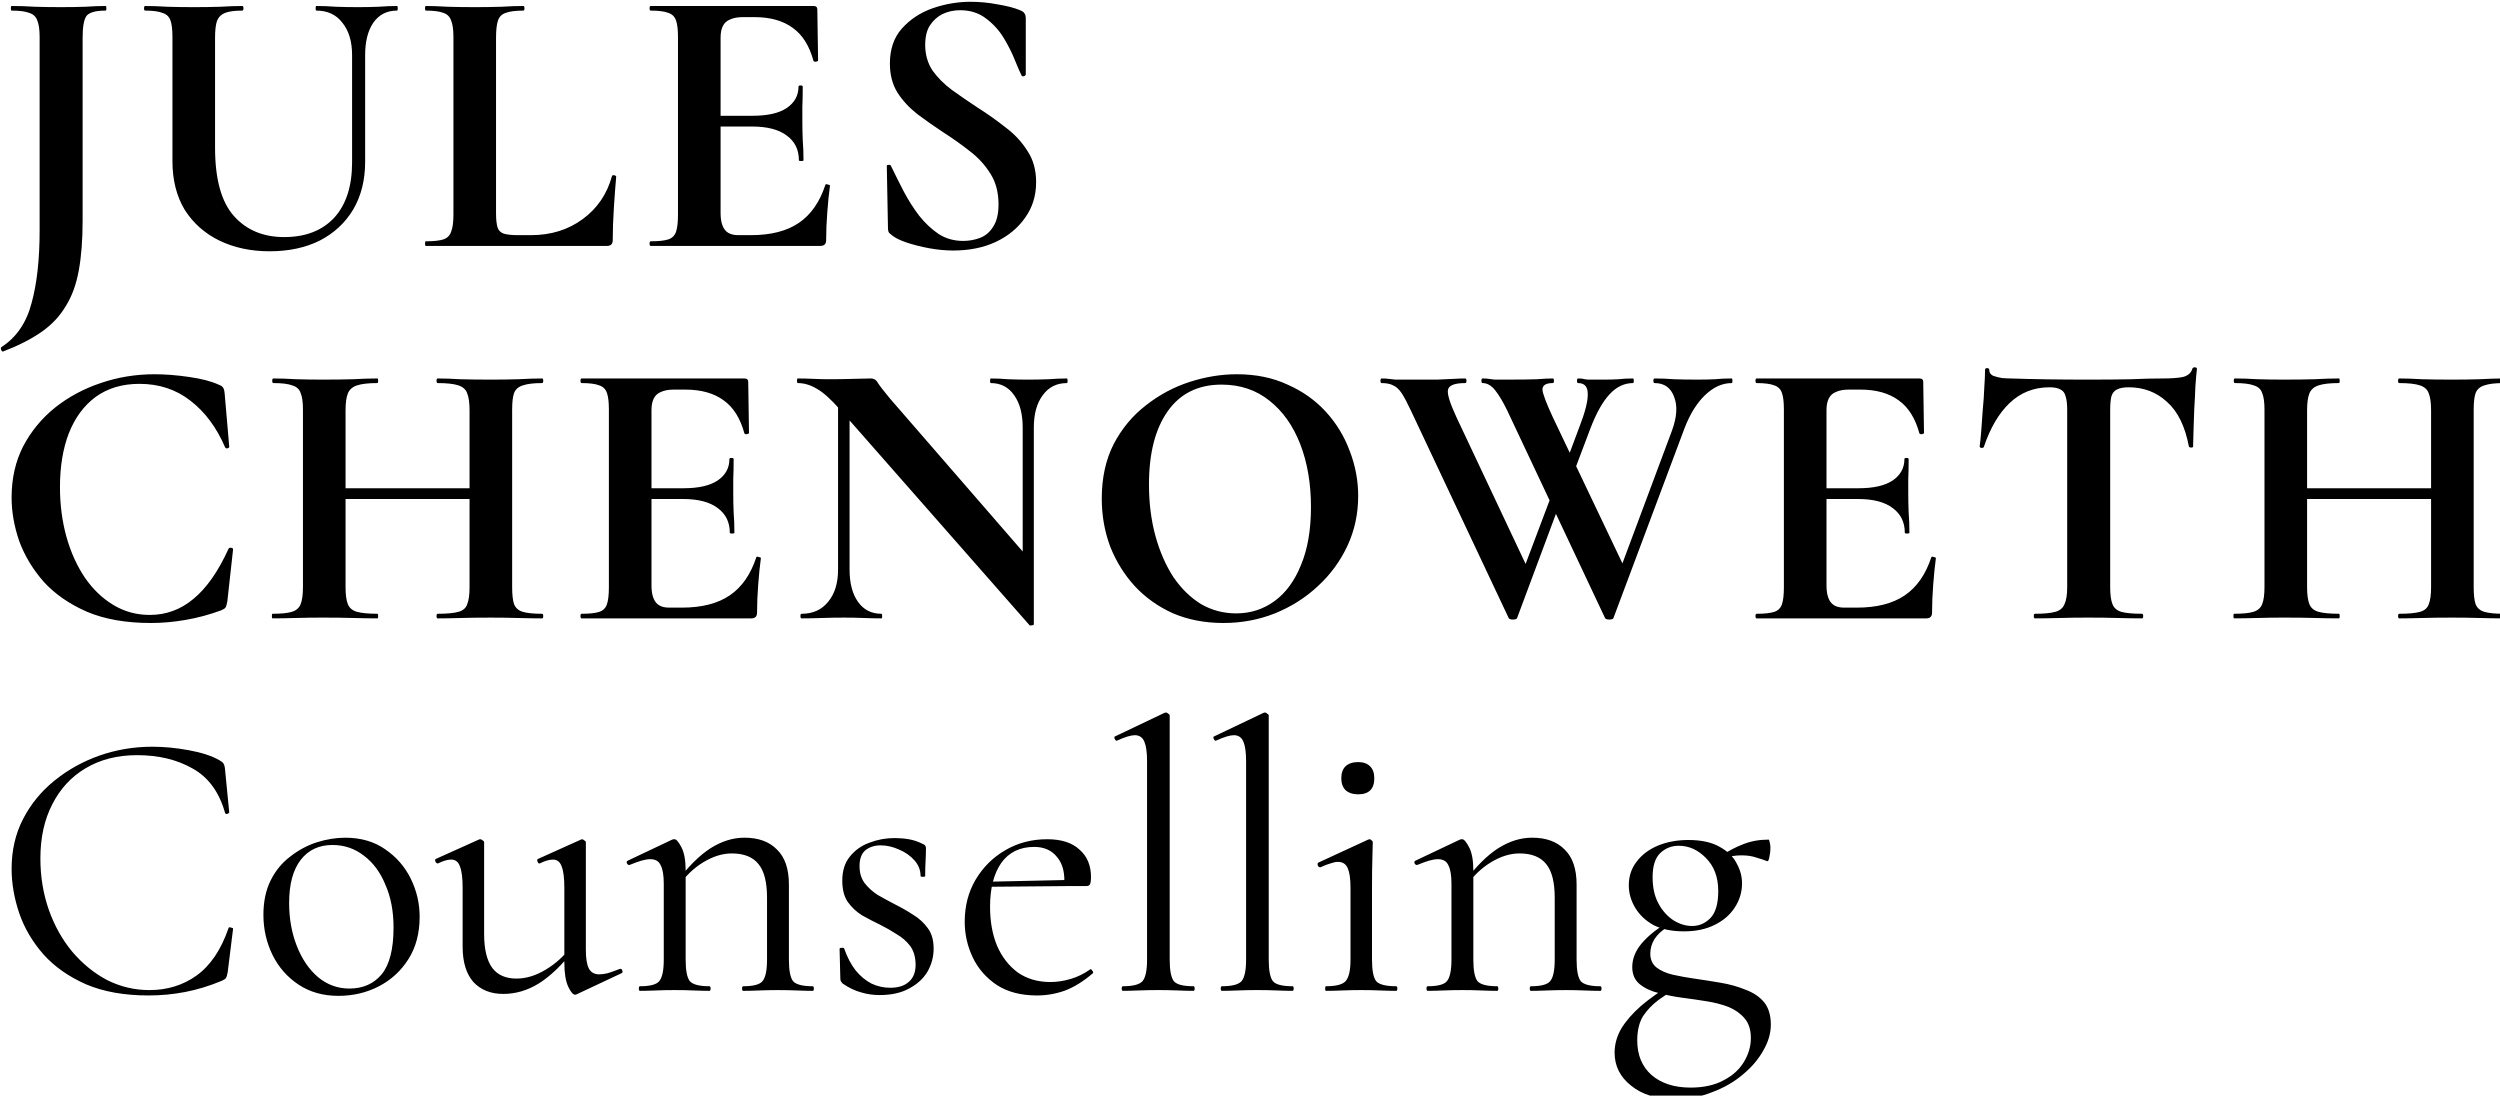
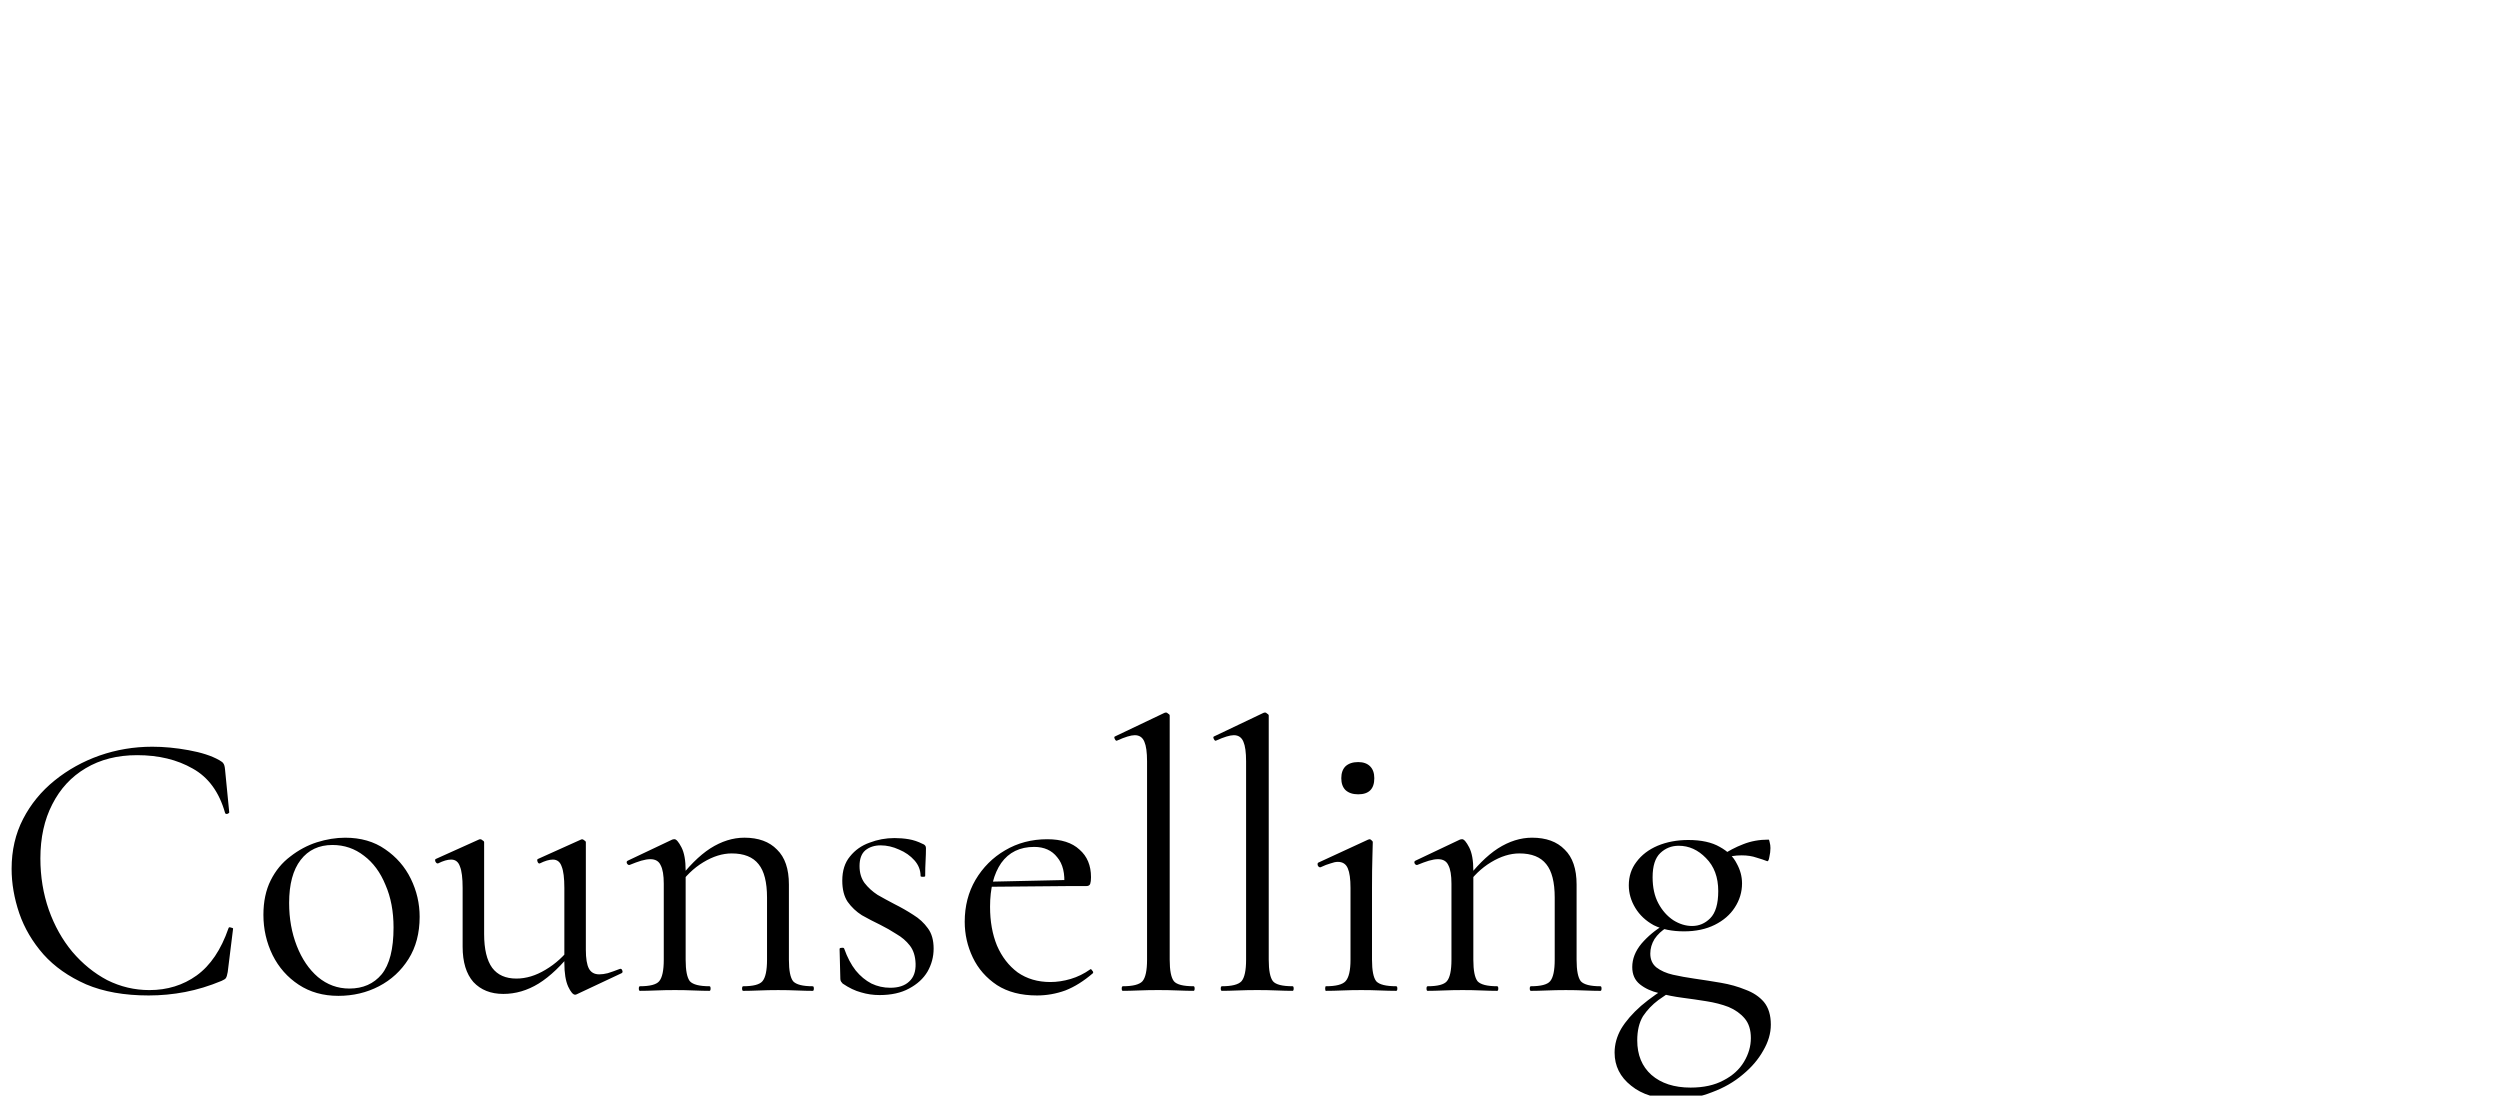
<svg xmlns="http://www.w3.org/2000/svg" width="115.059mm" height="50.424mm" viewBox="0 0 115.059 50.424" version="1.1" id="svg1">
  <defs id="defs1" />
  <g id="layer1" transform="translate(-25.312,-51.717)">
    <g id="text1" style="font-weight:bold;font-size:66.667px;line-height:0.9;font-family:'Barlow Semi Condensed';-inkscape-font-specification:'Barlow Semi Condensed,  Bold';text-align:center;letter-spacing:0px;word-spacing:0px;text-anchor:middle;white-space:pre;paint-order:markers stroke fill" transform="scale(0.265)" aria-label="JULES &#10;CHENOWETH&#10;Counselling">
-       <path style="font-family:Cormorant;-inkscape-font-specification:'Cormorant Bold';text-align:start;letter-spacing:2px;text-anchor:start" d="m 109.866,233.4 q 0,5.133 -0.667,8.733 -0.667,3.667 -2.267,6.2 -1.533,2.6 -4.2,4.467 -2.667,1.867 -6.667,3.4 -0.2,0.067 -0.333,-0.267 -0.133,-0.333 0,-0.467 3.933,-2.533 5.267,-7.667 1.4,-5.067 1.4,-12.6 v -33.6 q 0,-1.933 -0.4,-2.867 -0.333,-1 -1.4,-1.333 -1,-0.4 -3.067,-0.4 -0.133,0 -0.133,-0.4 0,-0.4 0.133,-0.4 1.933,0 4.067,0.133 2.133,0.067 4.467,0.067 2.333,0 4.267,-0.067 1.933,-0.133 3.533,-0.133 0.133,0 0.133,0.4 0,0.4 -0.133,0.4 -2.6,0 -3.333,0.933 -0.667,0.933 -0.667,3.8 z m 46.8,-28.667 q 0,-3.533 -1.667,-5.6 -1.6,-2.133 -4.533,-2.133 -0.133,0 -0.133,-0.4 0,-0.4 0.133,-0.4 1.667,0 3.4,0.133 1.8,0.067 3.867,0.067 1.8,0 3.533,-0.067 1.733,-0.133 3.2,-0.133 0.133,0 0.133,0.4 0,0.4 -0.133,0.4 -2.667,0 -4.133,2.133 -1.4,2.067 -1.4,5.6 v 18.533 q 0,4.733 -2.067,8.267 -2.067,3.467 -5.8,5.4 -3.733,1.867 -8.733,1.867 -4.867,0 -8.733,-1.867 -3.8,-1.867 -6,-5.333 -2.133,-3.533 -2.133,-8.467 v -21.533 q 0,-1.933 -0.333,-2.867 -0.333,-1 -1.4,-1.333 -1,-0.4 -3,-0.4 -0.2,0 -0.2,-0.4 0,-0.4 0.2,-0.4 1.733,0 3.867,0.133 2.133,0.067 4.533,0.067 2.533,0 4.667,-0.067 2.133,-0.133 3.8,-0.133 0.2,0 0.2,0.4 0,0.4 -0.2,0.4 -2,0 -3,0.4 -1,0.4 -1.4,1.4 -0.333,1 -0.333,2.933 v 19.067 q 0,8.2 3.267,11.867 3.267,3.667 8.733,3.667 5.533,0 8.667,-3.333 3.133,-3.4 3.133,-9.667 z m 25,-3.067 v 30.533 q 0,1.6 0.267,2.467 0.267,0.8 1.067,1.067 0.867,0.267 2.467,0.267 h 2.267 q 5.2,0 9,-2.8 3.8,-2.8 5.067,-7.467 0.067,-0.2 0.4,-0.133 0.333,0.067 0.333,0.267 -0.2,2.2 -0.4,5.333 -0.2,3.067 -0.2,5.667 0,1 -1,1 h -31.467 q -0.133,0 -0.133,-0.4 0,-0.4 0.133,-0.4 2.067,0 3.067,-0.333 1,-0.333 1.333,-1.333 0.4,-1 0.4,-2.933 v -30.867 q 0,-1.933 -0.4,-2.867 -0.333,-1 -1.333,-1.333 -1,-0.4 -3.067,-0.4 -0.133,0 -0.133,-0.4 0,-0.4 0.133,-0.4 1.6,0 3.8,0.133 2.267,0.067 4.667,0.067 2.533,0 4.667,-0.067 2.133,-0.133 3.8,-0.133 0.2,0 0.2,0.4 0,0.4 -0.2,0.4 -2,0 -3.067,0.4 -1,0.333 -1.333,1.333 -0.333,1 -0.333,2.933 z m 56.333,36.2 h -29.467 q -0.2,0 -0.2,-0.4 0,-0.4 0.2,-0.4 2.067,0 3.067,-0.333 1,-0.333 1.333,-1.333 0.333,-1 0.333,-2.933 v -30.867 q 0,-1.933 -0.333,-2.867 -0.333,-1 -1.333,-1.333 -1,-0.4 -3.067,-0.4 -0.2,0 -0.2,-0.4 0,-0.4 0.2,-0.4 h 28.267 q 0.667,0 0.667,0.6 l 0.133,8.867 q 0,0.133 -0.333,0.2 -0.333,0.067 -0.467,-0.133 -1.067,-3.933 -3.6,-5.733 -2.533,-1.867 -6.667,-1.867 h -2 q -1.333,0 -2.2,0.4 -0.867,0.333 -1.267,1.133 -0.4,0.8 -0.4,2 v 30.533 q 0,1.267 0.333,2.133 0.333,0.867 1,1.267 0.667,0.4 1.733,0.4 h 2.2 q 5.2,0 8.333,-2.133 3.133,-2.133 4.6,-6.6 0.067,-0.2 0.4,-0.067 0.4,0.067 0.4,0.2 -0.267,1.933 -0.467,4.6 -0.2,2.6 -0.2,4.867 0,1 -1,1 z m -3.733,-14.867 q 0,-2.733 -2.067,-4.267 -2.067,-1.6 -6.067,-1.6 h -9 v -1.867 h 9.067 q 3.933,0 5.933,-1.333 2.067,-1.4 2.067,-3.733 0,-0.2 0.333,-0.2 0.4,0 0.4,0.2 0,2.2 -0.067,3.467 0,1.2 0,2.533 0,1.667 0.067,3.267 0.133,1.6 0.133,3.533 0,0.133 -0.4,0.133 -0.4,0 -0.4,-0.133 z m 21.933,-20.067 q 0,2.533 1.267,4.467 1.333,1.867 3.4,3.4 2.133,1.533 4.467,3.067 2.533,1.6 4.8,3.4 2.333,1.733 3.8,4.067 1.533,2.267 1.533,5.467 0,3.533 -1.933,6.2 -1.867,2.667 -5.133,4.2 -3.2,1.467 -7.333,1.467 -2,0 -4.2,-0.4 -2.133,-0.4 -3.933,-1 -1.733,-0.6 -2.533,-1.267 -0.267,-0.2 -0.467,-0.4 -0.2,-0.267 -0.2,-0.867 l -0.2,-10.6 q -0.067,-0.333 0.267,-0.333 0.4,-0.067 0.467,0.2 1,2.067 2.2,4.4 1.2,2.267 2.667,4.2 1.533,1.933 3.4,3.2 1.867,1.2 4.267,1.2 1.533,0 2.933,-0.533 1.4,-0.533 2.267,-1.933 0.933,-1.4 0.933,-3.867 0,-3.133 -1.4,-5.333 -1.4,-2.267 -3.6,-3.933 -2.2,-1.733 -4.6,-3.267 -2.333,-1.533 -4.467,-3.133 -2.133,-1.667 -3.467,-3.733 -1.333,-2.133 -1.333,-5.067 0,-3.733 2.067,-6.067 2.133,-2.4 5.333,-3.533 3.267,-1.133 6.6,-1.133 2.4,0 4.8,0.467 2.4,0.4 3.8,1 0.667,0.267 0.8,0.6 0.2,0.333 0.2,0.733 v 9.8 q 0,0.2 -0.333,0.333 -0.267,0.067 -0.4,-0.133 -0.4,-0.8 -1.133,-2.6 -0.733,-1.867 -1.933,-3.867 -1.2,-2 -3.067,-3.4 -1.867,-1.467 -4.533,-1.467 -1.667,0 -3.067,0.667 -1.333,0.667 -2.2,2 -0.8,1.267 -0.8,3.333 z M 122.332,260.155 q 2.8,0 6,0.467 3.267,0.467 5.133,1.333 0.6,0.2 0.8,0.533 0.2,0.267 0.267,1 l 0.8,9.267 q 0,0.2 -0.333,0.267 -0.267,0.067 -0.4,-0.2 -2.2,-5.133 -6,-8.067 -3.733,-2.933 -8.867,-2.933 -4.467,0 -7.6,2.267 -3.067,2.267 -4.667,6.333 -1.533,4 -1.533,9.333 0,4.6 1.133,8.667 1.133,4 3.2,7.067 2.067,3 4.933,4.733 2.867,1.733 6.333,1.733 4.267,0 7.6,-2.8 3.4,-2.8 6.067,-8.667 0.133,-0.267 0.467,-0.2 0.333,0.067 0.333,0.267 l -1,9.067 q -0.133,0.8 -0.333,1.067 -0.133,0.2 -0.733,0.467 -3.067,1.133 -6.2,1.667 -3.067,0.533 -6,0.533 -6.467,0 -11.067,-1.933 -4.6,-2 -7.533,-5.2 -2.867,-3.267 -4.267,-7.067 -1.333,-3.867 -1.333,-7.6 0,-4.933 2,-8.867 2.067,-3.933 5.533,-6.733 3.533,-2.8 7.933,-4.267 4.467,-1.533 9.333,-1.533 z m 54.733,6.267 q 0,-1.933 -0.4,-2.933 -0.333,-1 -1.533,-1.4 -1.2,-0.4 -3.6,-0.4 -0.2,0 -0.2,-0.4 0,-0.4 0.2,-0.4 1.733,0 3.933,0.133 2.267,0.067 5.333,0.067 2.4,0 4.733,-0.067 2.4,-0.133 4.133,-0.133 0.2,0 0.2,0.4 0,0.4 -0.2,0.4 -2.2,0 -3.333,0.4 -1.133,0.333 -1.533,1.333 -0.333,0.933 -0.333,2.867 v 30.867 q 0,1.933 0.333,2.933 0.4,1 1.533,1.333 1.133,0.333 3.333,0.333 0.2,0 0.2,0.4 0,0.4 -0.2,0.4 -1.733,0 -4.133,-0.067 -2.333,-0.067 -4.733,-0.067 -3.067,0 -5.333,0.067 -2.2,0.067 -3.933,0.067 -0.2,0 -0.2,-0.4 0,-0.4 0.2,-0.4 2.4,0 3.6,-0.333 1.2,-0.333 1.533,-1.333 0.4,-1 0.4,-2.933 z m -25.467,15.4 v -1.867 h 28.867 v 1.867 z m -3.467,15.333 v -30.867 q 0,-1.933 -0.4,-2.867 -0.333,-1 -1.467,-1.333 -1.067,-0.4 -3.267,-0.4 -0.2,0 -0.2,-0.4 0,-0.4 0.2,-0.4 1.733,0 3.933,0.133 2.2,0.067 4.6,0.067 3.067,0 5.333,-0.067 2.333,-0.133 4.2,-0.133 0.133,0 0.133,0.4 0,0.4 -0.133,0.4 -2.333,0 -3.533,0.4 -1.2,0.4 -1.6,1.4 -0.4,1 -0.4,2.933 v 30.733 q 0,1.933 0.4,2.933 0.4,1 1.6,1.333 1.2,0.333 3.533,0.333 0.133,0 0.133,0.4 0,0.4 -0.133,0.4 -1.933,0 -4.2,-0.067 -2.267,-0.067 -5.333,-0.067 -2.4,0 -4.667,0.067 -2.267,0.067 -4,0.067 -0.133,0 -0.133,-0.4 0,-0.4 0.133,-0.4 2.267,0 3.333,-0.333 1.133,-0.333 1.533,-1.333 0.4,-1 0.4,-2.933 z m 77.867,5.4 h -29.467 q -0.2,0 -0.2,-0.4 0,-0.4 0.2,-0.4 2.067,0 3.067,-0.333 1,-0.333 1.333,-1.333 0.333,-1 0.333,-2.933 v -30.867 q 0,-1.933 -0.333,-2.867 -0.333,-1 -1.333,-1.333 -1,-0.4 -3.067,-0.4 -0.2,0 -0.2,-0.4 0,-0.4 0.2,-0.4 h 28.267 q 0.667,0 0.667,0.6 l 0.133,8.867 q 0,0.133 -0.333,0.2 -0.333,0.067 -0.467,-0.133 -1.067,-3.933 -3.6,-5.733 -2.533,-1.867 -6.667,-1.867 h -2 q -1.333,0 -2.2,0.4 -0.867,0.333 -1.267,1.133 -0.4,0.8 -0.4,2 v 30.533 q 0,1.267 0.333,2.133 0.333,0.867 1,1.267 0.667,0.4 1.733,0.4 h 2.2 q 5.2,0 8.333,-2.133 3.133,-2.133 4.6,-6.6 0.067,-0.2 0.4,-0.067 0.4,0.067 0.4,0.2 -0.267,1.933 -0.467,4.6 -0.2,2.6 -0.2,4.867 0,1 -1,1 z m -3.733,-14.867 q 0,-2.733 -2.067,-4.267 -2.067,-1.6 -6.067,-1.6 h -9 v -1.867 h 9.067 q 3.933,0 5.933,-1.333 2.067,-1.4 2.067,-3.733 0,-0.2 0.333,-0.2 0.4,0 0.4,0.2 0,2.2 -0.067,3.467 0,1.2 0,2.533 0,1.667 0.067,3.267 0.133,1.6 0.133,3.533 0,0.133 -0.4,0.133 -0.4,0 -0.4,-0.133 z m 18.8,6.4 v -31.667 l 2,0.133 v 31.533 q 0,3.533 1.467,5.6 1.467,2.067 4.067,2.067 0.133,0 0.133,0.4 0,0.4 -0.133,0.4 -1.467,0 -3.067,-0.067 -1.533,-0.067 -3.4,-0.067 -2,0 -3.933,0.067 -1.867,0.067 -3.467,0.067 -0.2,0 -0.2,-0.4 0,-0.4 0.2,-0.4 2.933,0 4.6,-2.067 1.733,-2.067 1.733,-5.6 z m 34,9.467 q 0,0.2 -0.333,0.2 -0.267,0.067 -0.4,0 L 241.466,266.355 q -2.4,-2.733 -4.067,-3.667 -1.667,-1 -3.333,-1 -0.133,0 -0.133,-0.4 0,-0.4 0.133,-0.4 1.333,0 2.733,0.067 1.4,0.067 2.6,0.067 2.4,0 4.333,-0.067 1.933,-0.067 3,-0.067 0.867,0 1.267,0.8 0.467,0.733 2.067,2.667 l 24.467,28.2 z m 0,-34.133 v 34.133 l -1.933,-2 v -32.133 q 0,-3.533 -1.467,-5.6 -1.467,-2.133 -4.067,-2.133 -0.133,0 -0.133,-0.4 0,-0.4 0.133,-0.4 1.467,0 3,0.133 1.6,0.067 3.467,0.067 1.8,0 3.533,-0.067 1.733,-0.133 3.2,-0.133 0.133,0 0.133,0.4 0,0.4 -0.133,0.4 -2.667,0 -4.2,2.133 -1.533,2.067 -1.533,5.6 z m 32.933,33.933 q -4.8,0 -8.733,-1.667 -3.867,-1.733 -6.667,-4.733 -2.733,-3 -4.267,-6.867 -1.467,-3.933 -1.467,-8.333 0,-5.4 2.067,-9.467 2.133,-4.067 5.6,-6.733 3.467,-2.733 7.6,-4.067 4.133,-1.333 8.2,-1.333 4.933,0 8.8,1.8 3.933,1.733 6.667,4.733 2.733,3 4.133,6.8 1.467,3.8 1.467,7.8 0,4.667 -1.867,8.667 -1.867,4 -5.133,7 -3.2,3 -7.467,4.733 -4.2,1.667 -8.933,1.667 z m 2.2,-1.667 q 3.733,0 6.667,-2.133 2.933,-2.133 4.6,-6.267 1.733,-4.133 1.733,-10.067 0,-6.133 -1.867,-10.933 -1.867,-4.8 -5.333,-7.533 -3.467,-2.8 -8.333,-2.8 -6.067,0 -9.333,4.6 -3.267,4.6 -3.267,12.733 0,4.867 1.133,9 1.133,4.067 3.133,7.133 2.067,3 4.8,4.667 2.8,1.6 6.067,1.6 z m 57,-21.2 -8.2,22 q -0.067,0.267 -0.733,0.267 -0.6,0 -0.733,-0.267 l -17,-36.067 q -0.933,-2 -1.6,-3 -0.667,-1 -1.467,-1.333 -0.733,-0.4 -2,-0.4 -0.2,0 -0.2,-0.4 0,-0.4 0.2,-0.4 0.8,0 1.2,0.067 0.467,0.067 1.2,0.133 0.8,0 2.467,0 3,0 4.733,0 1.8,-0.067 2.933,-0.133 1.133,-0.067 2,-0.067 0.2,0 0.2,0.4 0,0.4 -0.2,0.4 -2.733,0 -3,1.133 -0.267,1.067 1.467,4.8 l 12.6,26.733 -2.8,4.6 7.667,-20.333 z m 29.067,-19.6 q 0.133,0 0.133,0.4 0,0.4 -0.133,0.4 -2.467,0 -4.667,2.133 -2.133,2.067 -3.533,5.733 l -12.333,32.933 q -0.067,0.267 -0.733,0.267 -0.6,0 -0.733,-0.267 l -17,-36.067 q -1.067,-2.2 -2.067,-3.467 -1,-1.267 -2.2,-1.267 -0.2,0 -0.2,-0.4 0,-0.4 0.2,-0.4 0.667,0 1.067,0.067 0.4,0.067 1,0.133 0.667,0 2.067,0 3.733,0 5.333,-0.067 1.667,-0.133 2.733,-0.133 0.2,0 0.2,0.4 0,0.4 -0.2,0.4 -1.8,0 -1.8,1.133 0.067,1.067 1.8,4.8 l 12.733,26.733 -2.867,4.6 10.8,-28.933 q 1.333,-3.6 0.4,-5.933 -0.867,-2.4 -3.4,-2.4 -0.2,0 -0.2,-0.4 0,-0.4 0.2,-0.4 1.733,0 3.333,0.133 1.667,0.067 4.133,0.067 1.867,0 3.067,-0.067 1.2,-0.133 2.867,-0.133 z m -29.933,17.733 3.467,-9.267 q 1.533,-3.933 1.467,-5.8 0,-1.867 -1.667,-1.867 -0.2,0 -0.2,-0.4 0,-0.4 0.2,-0.4 0.667,0 0.867,0.067 0.2,0.067 0.8,0.133 0.667,0 2.667,0 1.667,0 2.667,-0.067 1.067,-0.133 2.533,-0.133 0.133,0 0.133,0.4 0,0.4 -0.133,0.4 -2.267,0 -4.067,1.933 -1.8,1.933 -3.333,5.933 l -4.133,10.933 z m 63.733,23.933 h -29.467 q -0.2,0 -0.2,-0.4 0,-0.4 0.2,-0.4 2.067,0 3.067,-0.333 1,-0.333 1.333,-1.333 0.333,-1 0.333,-2.933 v -30.867 q 0,-1.933 -0.333,-2.867 -0.333,-1 -1.333,-1.333 -1,-0.4 -3.067,-0.4 -0.2,0 -0.2,-0.4 0,-0.4 0.2,-0.4 h 28.267 q 0.667,0 0.667,0.6 l 0.133,8.867 q 0,0.133 -0.333,0.2 -0.333,0.067 -0.467,-0.133 -1.067,-3.933 -3.6,-5.733 -2.533,-1.867 -6.667,-1.867 h -2 q -1.333,0 -2.2,0.4 -0.867,0.333 -1.267,1.133 -0.4,0.8 -0.4,2 v 30.533 q 0,1.267 0.333,2.133 0.333,0.867 1,1.267 0.667,0.4 1.733,0.4 h 2.2 q 5.2,0 8.333,-2.133 3.133,-2.133 4.6,-6.6 0.067,-0.2 0.4,-0.067 0.4,0.067 0.4,0.2 -0.267,1.933 -0.467,4.6 -0.2,2.6 -0.2,4.867 0,1 -1,1 z m -3.733,-14.867 q 0,-2.733 -2.067,-4.267 -2.067,-1.6 -6.067,-1.6 h -9 v -1.867 h 9.067 q 3.933,0 5.933,-1.333 2.067,-1.4 2.067,-3.733 0,-0.2 0.333,-0.2 0.4,0 0.4,0.2 0,2.2 -0.067,3.467 0,1.2 0,2.533 0,1.667 0.067,3.267 0.133,1.6 0.133,3.533 0,0.133 -0.4,0.133 -0.4,0 -0.4,-0.133 z m 25.133,-25.267 q -4.067,0 -6.933,2.733 -2.8,2.667 -4.467,7.6 -0.067,0.2 -0.4,0.2 -0.333,-0.067 -0.333,-0.267 0.133,-0.933 0.267,-2.6 0.133,-1.733 0.267,-3.733 0.2,-2 0.267,-3.867 0.133,-1.867 0.133,-3.067 0,-0.333 0.333,-0.333 0.4,0 0.4,0.333 0,0.667 0.667,1 0.733,0.267 1.6,0.4 0.933,0.067 1.533,0.067 5.733,0.2 13.4,0.2 4.667,0 7.467,-0.067 2.8,-0.133 5.4,-0.133 2.4,0 3.6,-0.267 1.267,-0.333 1.6,-1.4 0.067,-0.267 0.4,-0.267 0.4,0 0.4,0.267 -0.133,1.067 -0.267,3 -0.067,1.867 -0.2,4 -0.067,2.067 -0.133,3.867 -0.067,1.733 -0.067,2.6 0,0.2 -0.333,0.2 -0.333,0 -0.4,-0.2 -1,-5.267 -3.8,-7.733 -2.733,-2.533 -6.667,-2.533 -1.333,0 -2.067,0.4 -0.667,0.333 -0.933,1.2 -0.2,0.867 -0.2,2.4 v 30.733 q 0,1.933 0.4,2.933 0.4,1 1.533,1.333 1.2,0.333 3.6,0.333 0.2,0 0.2,0.4 0,0.4 -0.2,0.4 -1.867,0 -4.2,-0.067 -2.333,-0.067 -5.133,-0.067 -2.667,0 -5,0.067 -2.333,0.067 -4.267,0.067 -0.2,0 -0.2,-0.4 0,-0.4 0.2,-0.4 2.333,0 3.533,-0.333 1.2,-0.333 1.6,-1.333 0.467,-1 0.467,-2.933 v -30.867 q 0,-1.467 -0.267,-2.267 -0.2,-0.867 -0.867,-1.2 -0.667,-0.4 -1.933,-0.4 z m 66.267,4 q 0,-1.933 -0.4,-2.933 -0.333,-1 -1.533,-1.4 -1.2,-0.4 -3.6,-0.4 -0.2,0 -0.2,-0.4 0,-0.4 0.2,-0.4 1.733,0 3.933,0.133 2.267,0.067 5.333,0.067 2.4,0 4.733,-0.067 2.4,-0.133 4.133,-0.133 0.2,0 0.2,0.4 0,0.4 -0.2,0.4 -2.2,0 -3.333,0.4 -1.133,0.333 -1.533,1.333 -0.333,0.933 -0.333,2.867 v 30.867 q 0,1.933 0.333,2.933 0.4,1 1.533,1.333 1.133,0.333 3.333,0.333 0.2,0 0.2,0.4 0,0.4 -0.2,0.4 -1.733,0 -4.133,-0.067 -2.333,-0.067 -4.733,-0.067 -3.067,0 -5.333,0.067 -2.2,0.067 -3.933,0.067 -0.2,0 -0.2,-0.4 0,-0.4 0.2,-0.4 2.4,0 3.6,-0.333 1.2,-0.333 1.533,-1.333 0.4,-1 0.4,-2.933 z m -25.467,15.4 v -1.867 h 28.867 v 1.867 z m -3.467,15.333 v -30.867 q 0,-1.933 -0.4,-2.867 -0.333,-1 -1.467,-1.333 -1.067,-0.4 -3.267,-0.4 -0.2,0 -0.2,-0.4 0,-0.4 0.2,-0.4 1.733,0 3.933,0.133 2.2,0.067 4.6,0.067 3.067,0 5.333,-0.067 2.333,-0.133 4.2,-0.133 0.133,0 0.133,0.4 0,0.4 -0.133,0.4 -2.333,0 -3.533,0.4 -1.2,0.4 -1.6,1.4 -0.4,1 -0.4,2.933 v 30.733 q 0,1.933 0.4,2.933 0.4,1 1.6,1.333 1.2,0.333 3.533,0.333 0.133,0 0.133,0.4 0,0.4 -0.133,0.4 -1.933,0 -4.2,-0.067 -2.267,-0.067 -5.333,-0.067 -2.4,0 -4.667,0.067 -2.267,0.067 -4,0.067 -0.133,0 -0.133,-0.4 0,-0.4 0.133,-0.4 2.267,0 3.333,-0.333 1.133,-0.333 1.533,-1.333 0.4,-1 0.4,-2.933 z" id="path8" />
      <path style="font-weight:normal;font-family:Cormorant;-inkscape-font-specification:Cormorant;text-align:start;text-anchor:start" d="m 121.932,324.844 q 3.067,0 6.333,0.6 3.333,0.6 5.333,1.733 0.6,0.333 0.733,0.6 0.2,0.267 0.267,1 l 0.733,7.467 q 0,0.133 -0.333,0.267 -0.333,0.067 -0.4,-0.2 -1.533,-5.4 -5.6,-7.667 -4.067,-2.333 -9.667,-2.333 -5.133,0 -8.933,2.267 -3.733,2.2 -5.8,6.267 -2.067,4 -2.067,9.4 0,4.733 1.467,8.933 1.467,4.133 4.067,7.267 2.667,3.133 6.067,4.933 3.467,1.733 7.333,1.733 4.667,0 8.2,-2.533 3.6,-2.6 5.533,-8.2 0.067,-0.267 0.4,-0.133 0.4,0.067 0.4,0.2 l -0.933,7.533 q -0.133,0.8 -0.333,1.067 -0.133,0.2 -0.733,0.467 -3.2,1.333 -6.333,1.933 -3.133,0.6 -6.333,0.6 -6.333,0 -10.867,-1.933 -4.533,-2 -7.4,-5.2 -2.867,-3.267 -4.2,-7.133 -1.333,-3.933 -1.333,-7.733 0,-4.8 2,-8.667 2,-3.867 5.467,-6.667 3.467,-2.8 7.8,-4.333 4.4,-1.533 9.133,-1.533 z m 32.333,43.267 q -3.933,0 -6.867,-1.933 -2.933,-1.933 -4.533,-5.133 -1.6,-3.267 -1.6,-7 0,-3.467 1.267,-6 1.267,-2.533 3.4,-4.133 2.133,-1.667 4.6,-2.467 2.533,-0.8 4.933,-0.8 4.067,0 6.933,2 2.933,2 4.467,5.133 1.533,3.133 1.533,6.6 0,4.267 -1.933,7.333 -1.933,3.067 -5.133,4.733 -3.2,1.667 -7.067,1.667 z m 1.933,-1.267 q 3.533,0 5.6,-2.467 2.067,-2.533 2.067,-8.133 0,-4.2 -1.4,-7.4 -1.333,-3.267 -3.733,-5.067 -2.4,-1.867 -5.467,-1.867 -3.533,0 -5.533,2.6 -2,2.6 -2,7.467 0,4.067 1.333,7.467 1.333,3.4 3.667,5.4 2.4,2 5.467,2 z m 26.733,0.933 q -3.267,0 -5.2,-2.067 -1.867,-2.133 -1.867,-6.133 v -10.2 q 0,-2.6 -0.467,-3.733 -0.4,-1.2 -1.533,-1.2 -0.933,0 -2.267,0.667 -0.267,0.067 -0.467,-0.333 -0.133,-0.4 0.133,-0.467 l 7.4,-3.333 q 0.133,-0.067 0.267,-0.067 0.2,0 0.4,0.2 0.267,0.133 0.267,0.333 v 15.933 q 0,3.933 1.4,5.867 1.4,1.867 4.2,1.867 2.533,0 5.067,-1.533 2.6,-1.533 4.533,-4.133 l 0.333,0.733 q -3.067,3.933 -6.067,5.8 -2.933,1.8 -6.133,1.8 z m 14.333,-26.333 v 18.667 q 0,2.267 0.533,3.267 0.533,1 1.8,1 0.667,0 1.467,-0.2 0.867,-0.267 2.067,-0.733 0.333,-0.133 0.467,0.267 0.133,0.333 -0.133,0.467 l -7.8,3.667 q -0.133,0.067 -0.267,0.067 -0.533,0 -1.2,-1.4 -0.667,-1.467 -0.667,-4.133 v -13 q 0,-2.6 -0.467,-3.733 -0.4,-1.2 -1.533,-1.2 -0.933,0 -2.267,0.667 -0.267,0.067 -0.4,-0.333 -0.133,-0.4 0.133,-0.467 l 7.4,-3.333 q 0.133,-0.067 0.2,-0.067 0.2,0 0.4,0.2 0.267,0.133 0.267,0.333 z m 27.333,25.8 q -0.2,0 -0.2,-0.4 0,-0.4 0.2,-0.4 2.6,0 3.333,-0.867 0.8,-0.933 0.8,-3.733 v -10.8 q 0,-4 -1.467,-5.8 -1.467,-1.867 -4.667,-1.867 -2.4,0 -4.933,1.533 -2.533,1.533 -4.333,4.2 l -0.267,-0.8 q 2.933,-3.933 5.8,-5.8 2.933,-1.867 5.933,-1.867 3.667,0 5.667,2.067 2.067,2 2.067,6.067 v 13.067 q 0,2.8 0.733,3.733 0.8,0.867 3.4,0.867 0.2,0 0.2,0.4 0,0.4 -0.2,0.4 -1.133,0 -2.733,-0.067 -1.533,-0.067 -3.267,-0.067 -1.733,0 -3.333,0.067 -1.6,0.067 -2.733,0.067 z m -17.933,0 q -0.2,0 -0.2,-0.4 0,-0.4 0.2,-0.4 2.6,0 3.333,-0.867 0.8,-0.933 0.8,-3.733 v -13.2 q 0,-2.2 -0.533,-3.2 -0.467,-1.067 -1.8,-1.067 -0.667,0 -1.6,0.267 -0.867,0.267 -2,0.733 -0.267,0.067 -0.467,-0.267 -0.133,-0.333 0.133,-0.467 l 7.733,-3.667 q 0.2,-0.067 0.4,-0.067 0.467,0 1.2,1.4 0.733,1.4 0.733,4.067 v 15.467 q 0,2.8 0.733,3.733 0.8,0.867 3.4,0.867 0.2,0 0.2,0.4 0,0.4 -0.2,0.4 -1.133,0 -2.733,-0.067 -1.533,-0.067 -3.267,-0.067 -1.733,0 -3.333,0.067 -1.6,0.067 -2.733,0.067 z m 38.133,-21.667 q 0,1.733 0.867,2.933 0.933,1.2 2.267,2.067 1.4,0.8 2.933,1.6 1.733,0.867 3.267,1.867 1.533,0.933 2.533,2.333 1,1.333 1,3.533 0,2.133 -1.067,4 -1.067,1.8 -3.2,2.933 -2.067,1.133 -5.133,1.133 -1.667,0 -3.2,-0.467 -1.533,-0.4 -3.2,-1.533 -0.133,-0.133 -0.267,-0.333 -0.133,-0.2 -0.133,-0.467 l -0.133,-5.2 q 0,-0.2 0.333,-0.2 0.4,-0.067 0.467,0.133 0.8,2.267 2,3.8 1.2,1.467 2.733,2.267 1.533,0.733 3.267,0.733 2.133,0 3.267,-1.067 1.2,-1.067 1.133,-3.133 -0.067,-1.933 -1,-3.133 -0.933,-1.2 -2.333,-2 -1.333,-0.867 -2.8,-1.6 -1.667,-0.8 -3.2,-1.667 -1.467,-0.933 -2.467,-2.333 -0.933,-1.4 -0.933,-3.667 0,-2.6 1.333,-4.2 1.333,-1.667 3.4,-2.4 2.067,-0.8 4.333,-0.8 1.267,0 2.467,0.2 1.2,0.2 2.4,0.8 0.6,0.2 0.6,0.733 0,1.067 -0.067,2.267 -0.067,1.133 -0.067,2.6 0,0.133 -0.4,0.133 -0.4,0 -0.4,-0.133 0,-1.533 -1.067,-2.733 -1.067,-1.2 -2.667,-1.867 -1.6,-0.733 -3.2,-0.733 -1.6,0 -2.667,0.867 -1,0.867 -1,2.733 z m 30.8,22.467 q -4.133,0 -6.933,-1.8 -2.8,-1.867 -4.2,-4.8 -1.4,-2.933 -1.4,-6.2 0,-4.067 1.867,-7.267 1.933,-3.267 5.133,-5.133 3.267,-1.933 7.333,-1.933 3.667,0 5.6,1.8 2,1.733 2,4.8 0,0.733 -0.133,1.133 -0.133,0.4 -0.667,0.4 h -3.867 q 0.267,-3.267 -1.2,-5 -1.4,-1.8 -4,-1.8 -3.733,0 -5.733,2.8 -1.933,2.8 -1.933,7.6 0,3.8 1.2,6.733 1.267,2.933 3.6,4.667 2.4,1.667 5.667,1.667 1.733,0 3.533,-0.533 1.8,-0.533 3.4,-1.667 0.133,-0.133 0.333,0.2 0.267,0.267 0.133,0.467 -2.4,2.067 -4.8,3 -2.4,0.867 -4.933,0.867 z m -9.333,-18.867 -0.067,-0.867 15.2,-0.333 v 1.067 z m 24.267,18.067 q -0.2,0 -0.2,-0.4 0,-0.4 0.2,-0.4 2.6,0 3.4,-0.867 0.8,-0.933 0.8,-3.733 v -34.467 q 0,-2.333 -0.467,-3.4 -0.467,-1.133 -1.667,-1.133 -1,0 -3.067,0.933 -0.2,0.133 -0.4,-0.267 -0.2,-0.4 0.067,-0.467 l 8.533,-4.067 q 0.133,-0.067 0.333,-0.067 0.133,0 0.333,0.2 0.267,0.133 0.267,0.333 v 42.4 q 0,2.8 0.733,3.733 0.733,0.867 3.4,0.867 0.2,0 0.2,0.4 0,0.4 -0.2,0.4 -1.133,0 -2.733,-0.067 -1.6,-0.067 -3.4,-0.067 -1.733,0 -3.4,0.067 -1.6,0.067 -2.733,0.067 z m 17.2,0 q -0.2,0 -0.2,-0.4 0,-0.4 0.2,-0.4 2.6,0 3.4,-0.867 0.8,-0.933 0.8,-3.733 v -34.467 q 0,-2.333 -0.467,-3.4 -0.467,-1.133 -1.667,-1.133 -1,0 -3.067,0.933 -0.2,0.133 -0.4,-0.267 -0.2,-0.4 0.067,-0.467 l 8.533,-4.067 q 0.133,-0.067 0.333,-0.067 0.133,0 0.333,0.2 0.267,0.133 0.267,0.333 v 42.4 q 0,2.8 0.733,3.733 0.733,0.867 3.4,0.867 0.2,0 0.2,0.4 0,0.4 -0.2,0.4 -1.133,0 -2.733,-0.067 -1.6,-0.067 -3.4,-0.067 -1.733,0 -3.4,0.067 -1.6,0.067 -2.733,0.067 z m 18.067,0 q -0.133,0 -0.133,-0.4 0,-0.4 0.133,-0.4 2.6,0 3.4,-0.867 0.867,-0.933 0.867,-3.733 v -12.467 q 0,-2.333 -0.467,-3.4 -0.467,-1.133 -1.733,-1.133 -0.533,0 -1.267,0.267 -0.733,0.2 -1.733,0.667 -0.267,0.067 -0.467,-0.267 -0.133,-0.4 0.067,-0.533 l 8.667,-4 q 0.2,-0.067 0.267,-0.067 0.133,0 0.333,0.2 0.2,0.133 0.2,0.333 0,0.533 -0.067,2.6 -0.067,2.067 -0.067,5.267 v 12.533 q 0,2.8 0.733,3.733 0.8,0.867 3.467,0.867 0.2,0 0.2,0.4 0,0.4 -0.2,0.4 -1.2,0 -2.8,-0.067 -1.533,-0.067 -3.267,-0.067 -1.733,0 -3.333,0.067 -1.533,0.067 -2.8,0.067 z m 5.6,-34.133 q -1.4,0 -2.2,-0.733 -0.733,-0.733 -0.733,-2.067 0,-1.333 0.733,-2.067 0.8,-0.733 2.2,-0.733 1.333,0 2.067,0.733 0.733,0.733 0.733,2.067 0,2.8 -2.8,2.8 z m 30,34.133 q -0.2,0 -0.2,-0.4 0,-0.4 0.2,-0.4 2.6,0 3.333,-0.867 0.8,-0.933 0.8,-3.733 v -10.8 q 0,-4 -1.467,-5.8 -1.467,-1.867 -4.667,-1.867 -2.4,0 -4.933,1.533 -2.533,1.533 -4.333,4.2 l -0.267,-0.8 q 2.933,-3.933 5.8,-5.8 2.933,-1.867 5.933,-1.867 3.667,0 5.667,2.067 2.067,2 2.067,6.067 v 13.067 q 0,2.8 0.733,3.733 0.8,0.867 3.4,0.867 0.2,0 0.2,0.4 0,0.4 -0.2,0.4 -1.133,0 -2.733,-0.067 -1.533,-0.067 -3.267,-0.067 -1.733,0 -3.333,0.067 -1.6,0.067 -2.733,0.067 z m -17.933,0 q -0.2,0 -0.2,-0.4 0,-0.4 0.2,-0.4 2.6,0 3.333,-0.867 0.8,-0.933 0.8,-3.733 v -13.2 q 0,-2.2 -0.533,-3.2 -0.467,-1.067 -1.8,-1.067 -0.667,0 -1.6,0.267 -0.867,0.267 -2,0.733 -0.267,0.067 -0.467,-0.267 -0.133,-0.333 0.133,-0.467 l 7.733,-3.667 q 0.2,-0.067 0.4,-0.067 0.467,0 1.2,1.4 0.733,1.4 0.733,4.067 v 15.467 q 0,2.8 0.733,3.733 0.8,0.867 3.4,0.867 0.2,0 0.2,0.4 0,0.4 -0.2,0.4 -1.133,0 -2.733,-0.067 -1.533,-0.067 -3.267,-0.067 -1.733,0 -3.333,0.067 -1.6,0.067 -2.733,0.067 z m 43,18.8 q -4.8,0 -7.667,-2.333 -2.867,-2.267 -2.867,-5.733 0,-2.133 1.133,-4.133 1.2,-2 3.467,-4 2.267,-1.933 5.6,-3.933 l 0.667,0.733 q -1.667,1.067 -3.267,2.2 -1.6,1.2 -2.667,2.8 -1,1.667 -1,4.2 0,3.8 2.467,6 2.533,2.2 6.8,2.2 3.4,0 5.733,-1.267 2.333,-1.2 3.533,-3.2 1.2,-2 1.2,-4.133 0,-2.133 -1.067,-3.4 -1.067,-1.267 -2.8,-2 -1.733,-0.667 -3.867,-1 -2.067,-0.333 -4.133,-0.6 -2.067,-0.267 -4.067,-0.8 -2,-0.467 -3.333,-1.533 -1.333,-1.067 -1.333,-3 0,-2.133 1.6,-4.067 1.667,-1.933 3.933,-3.267 l 0.467,0.467 q -1.333,0.8 -2.133,2 -0.733,1.2 -0.733,2.533 0,1.533 1.067,2.4 1.133,0.867 2.867,1.267 1.8,0.4 3.667,0.667 2.333,0.333 4.667,0.733 2.333,0.4 4.267,1.2 2,0.733 3.2,2.133 1.2,1.467 1.2,3.933 0,2.267 -1.333,4.533 -1.267,2.267 -3.533,4.133 -2.267,1.933 -5.333,3.067 -3,1.2 -6.4,1.2 z m 1.533,-29.133 q -3.133,0 -5.267,-1.067 -2.067,-1.133 -3.2,-3 -1.133,-1.867 -1.133,-3.933 0,-2.333 1.333,-4.067 1.333,-1.8 3.667,-2.8 2.4,-1 5.333,-1 3.4,0 5.467,1.2 2.067,1.133 2.933,2.867 0.933,1.667 0.933,3.467 0,2.267 -1.267,4.2 -1.2,1.867 -3.467,3 -2.267,1.133 -5.333,1.133 z m 1.4,-0.933 q 1.8,0 3.133,-1.333 1.4,-1.4 1.4,-4.733 0,-3.6 -2.133,-5.733 -2.067,-2.133 -4.733,-2.133 -1.867,0 -3.2,1.267 -1.333,1.267 -1.333,4.2 0,2.667 1,4.533 1,1.867 2.6,2.933 1.6,1 3.267,1 z m 4.867,-9.933 0.067,-2.2 q 2,-1.333 3.933,-2.067 2,-0.8 4.4,-0.8 0.133,0 0.2,0.467 0.133,0.467 0.133,1 0,0.733 -0.2,1.6 -0.133,0.8 -0.4,0.667 -0.667,-0.267 -1.8,-0.6 -1.133,-0.4 -2.6,-0.4 -0.867,0 -1.667,0.133 -0.733,0.133 -1.467,0.333 z" id="path9" />
    </g>
  </g>
</svg>